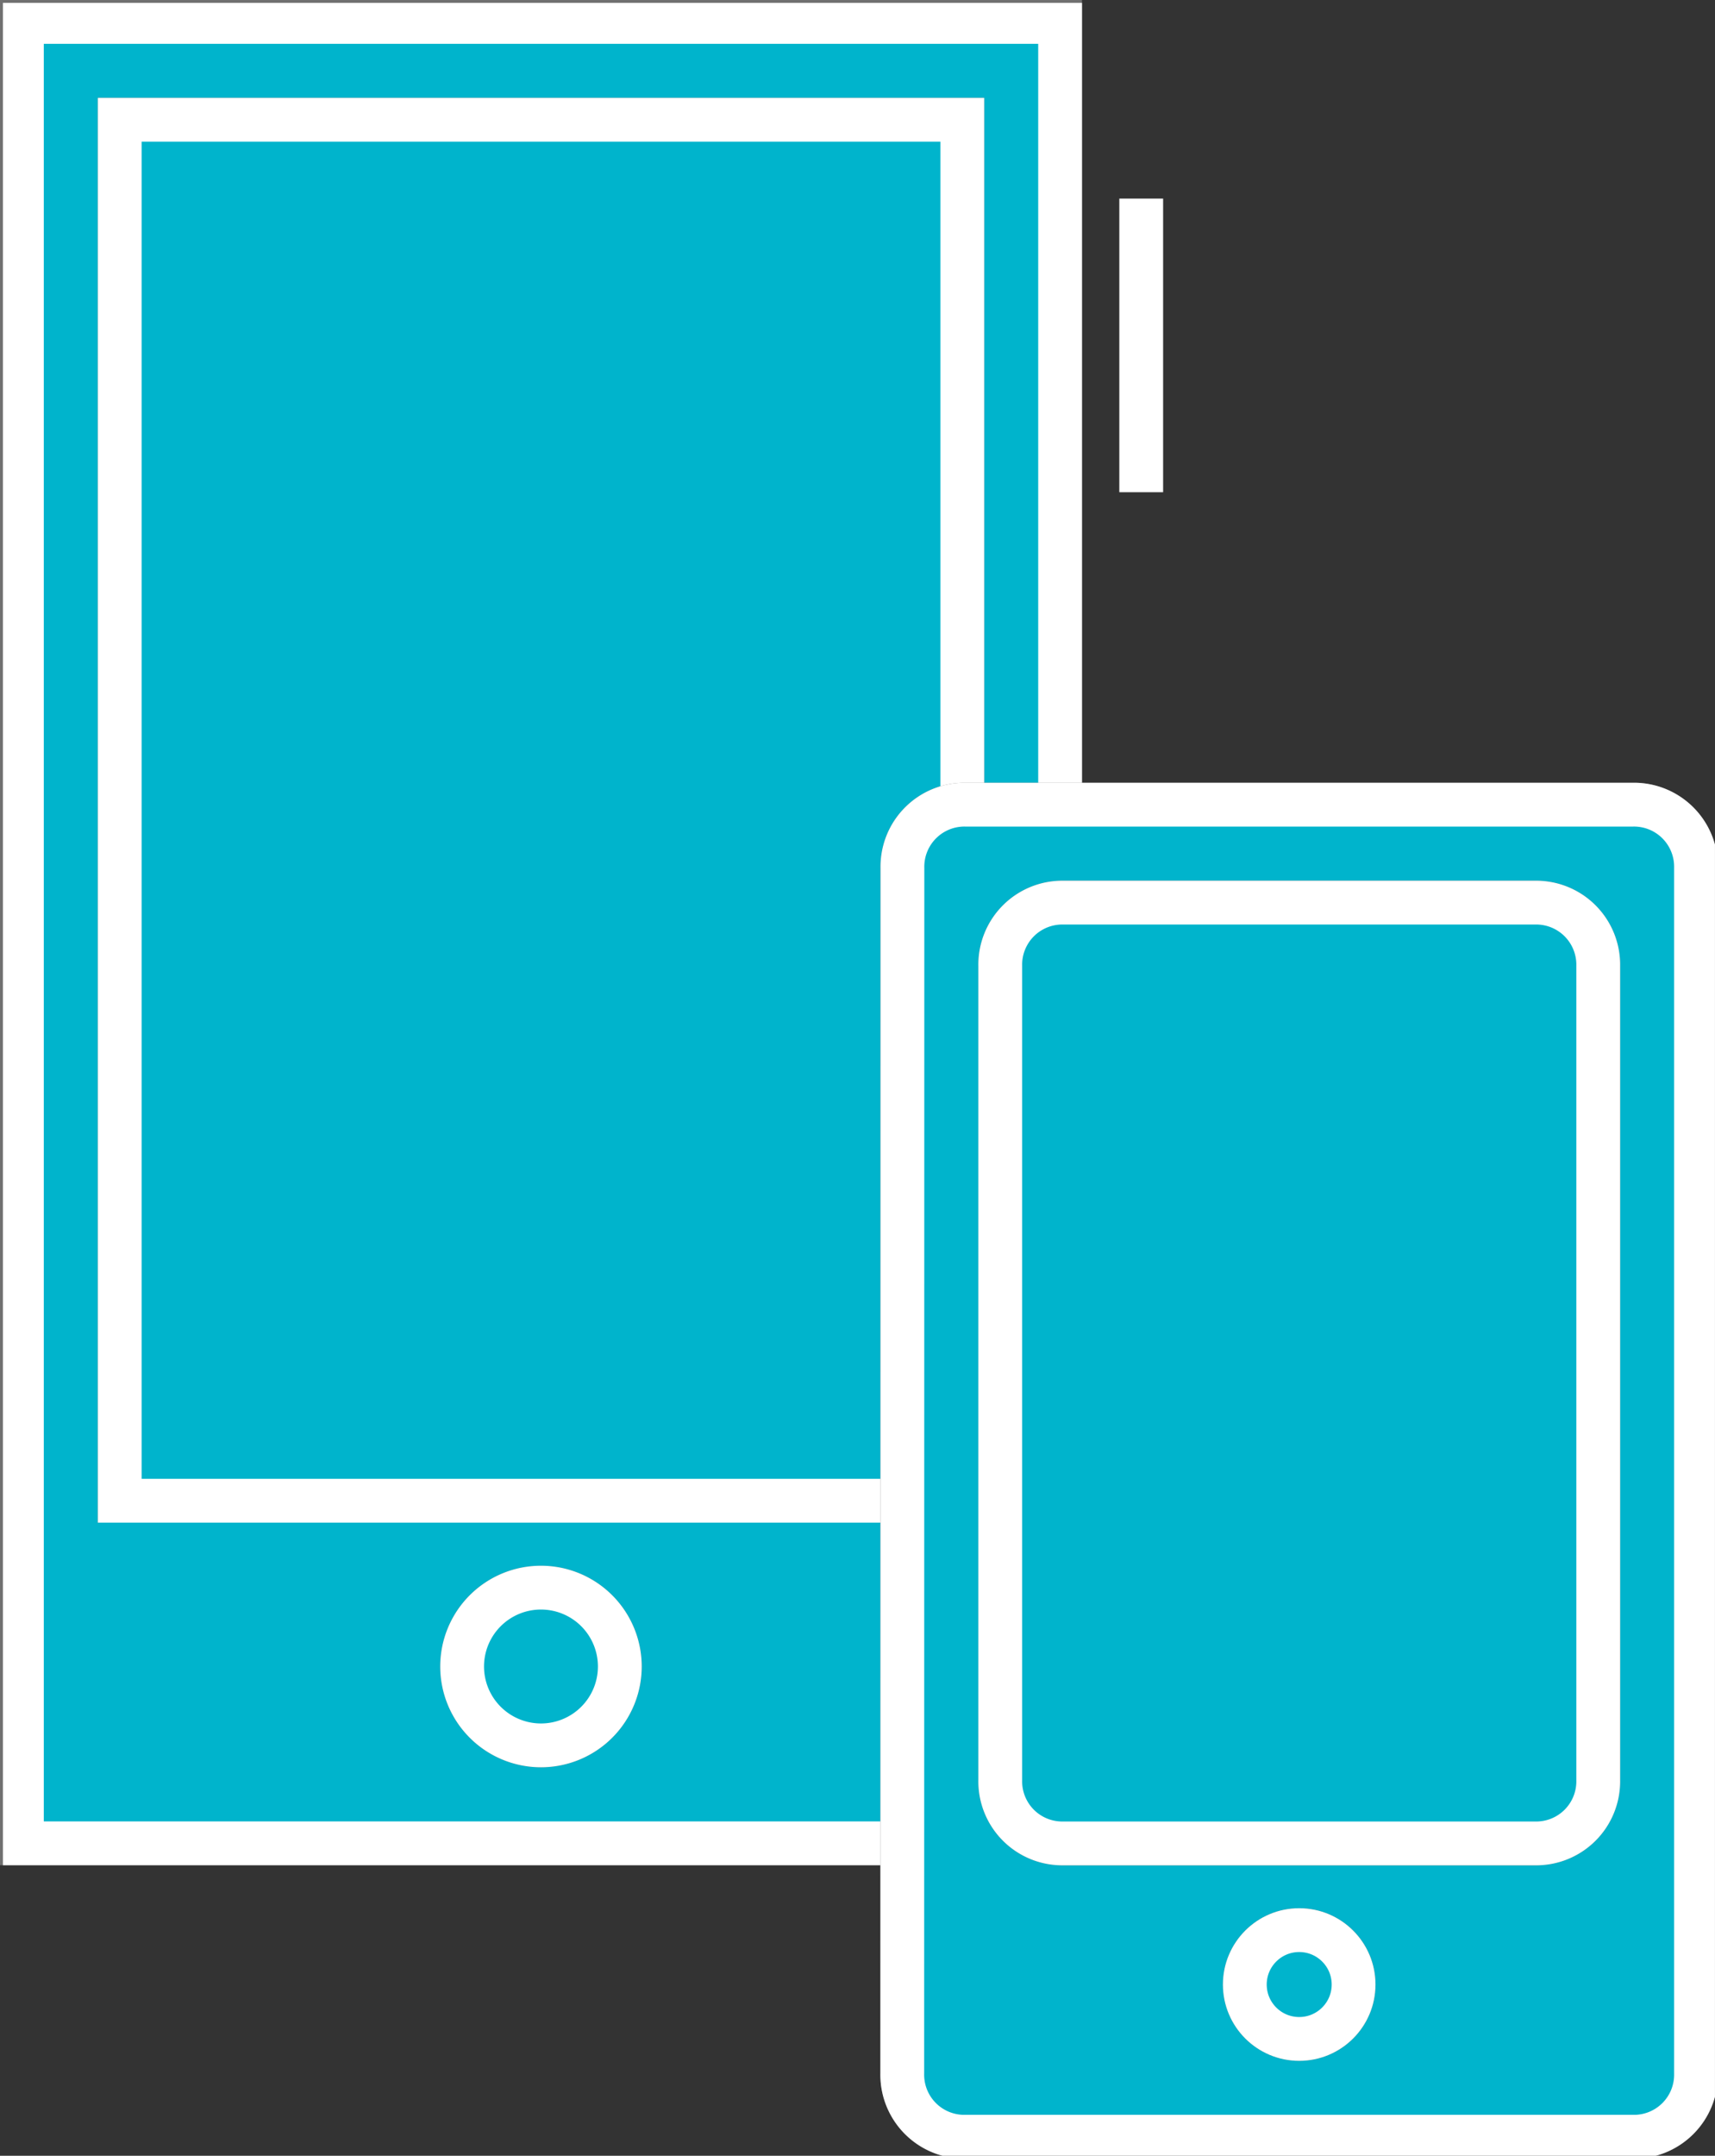
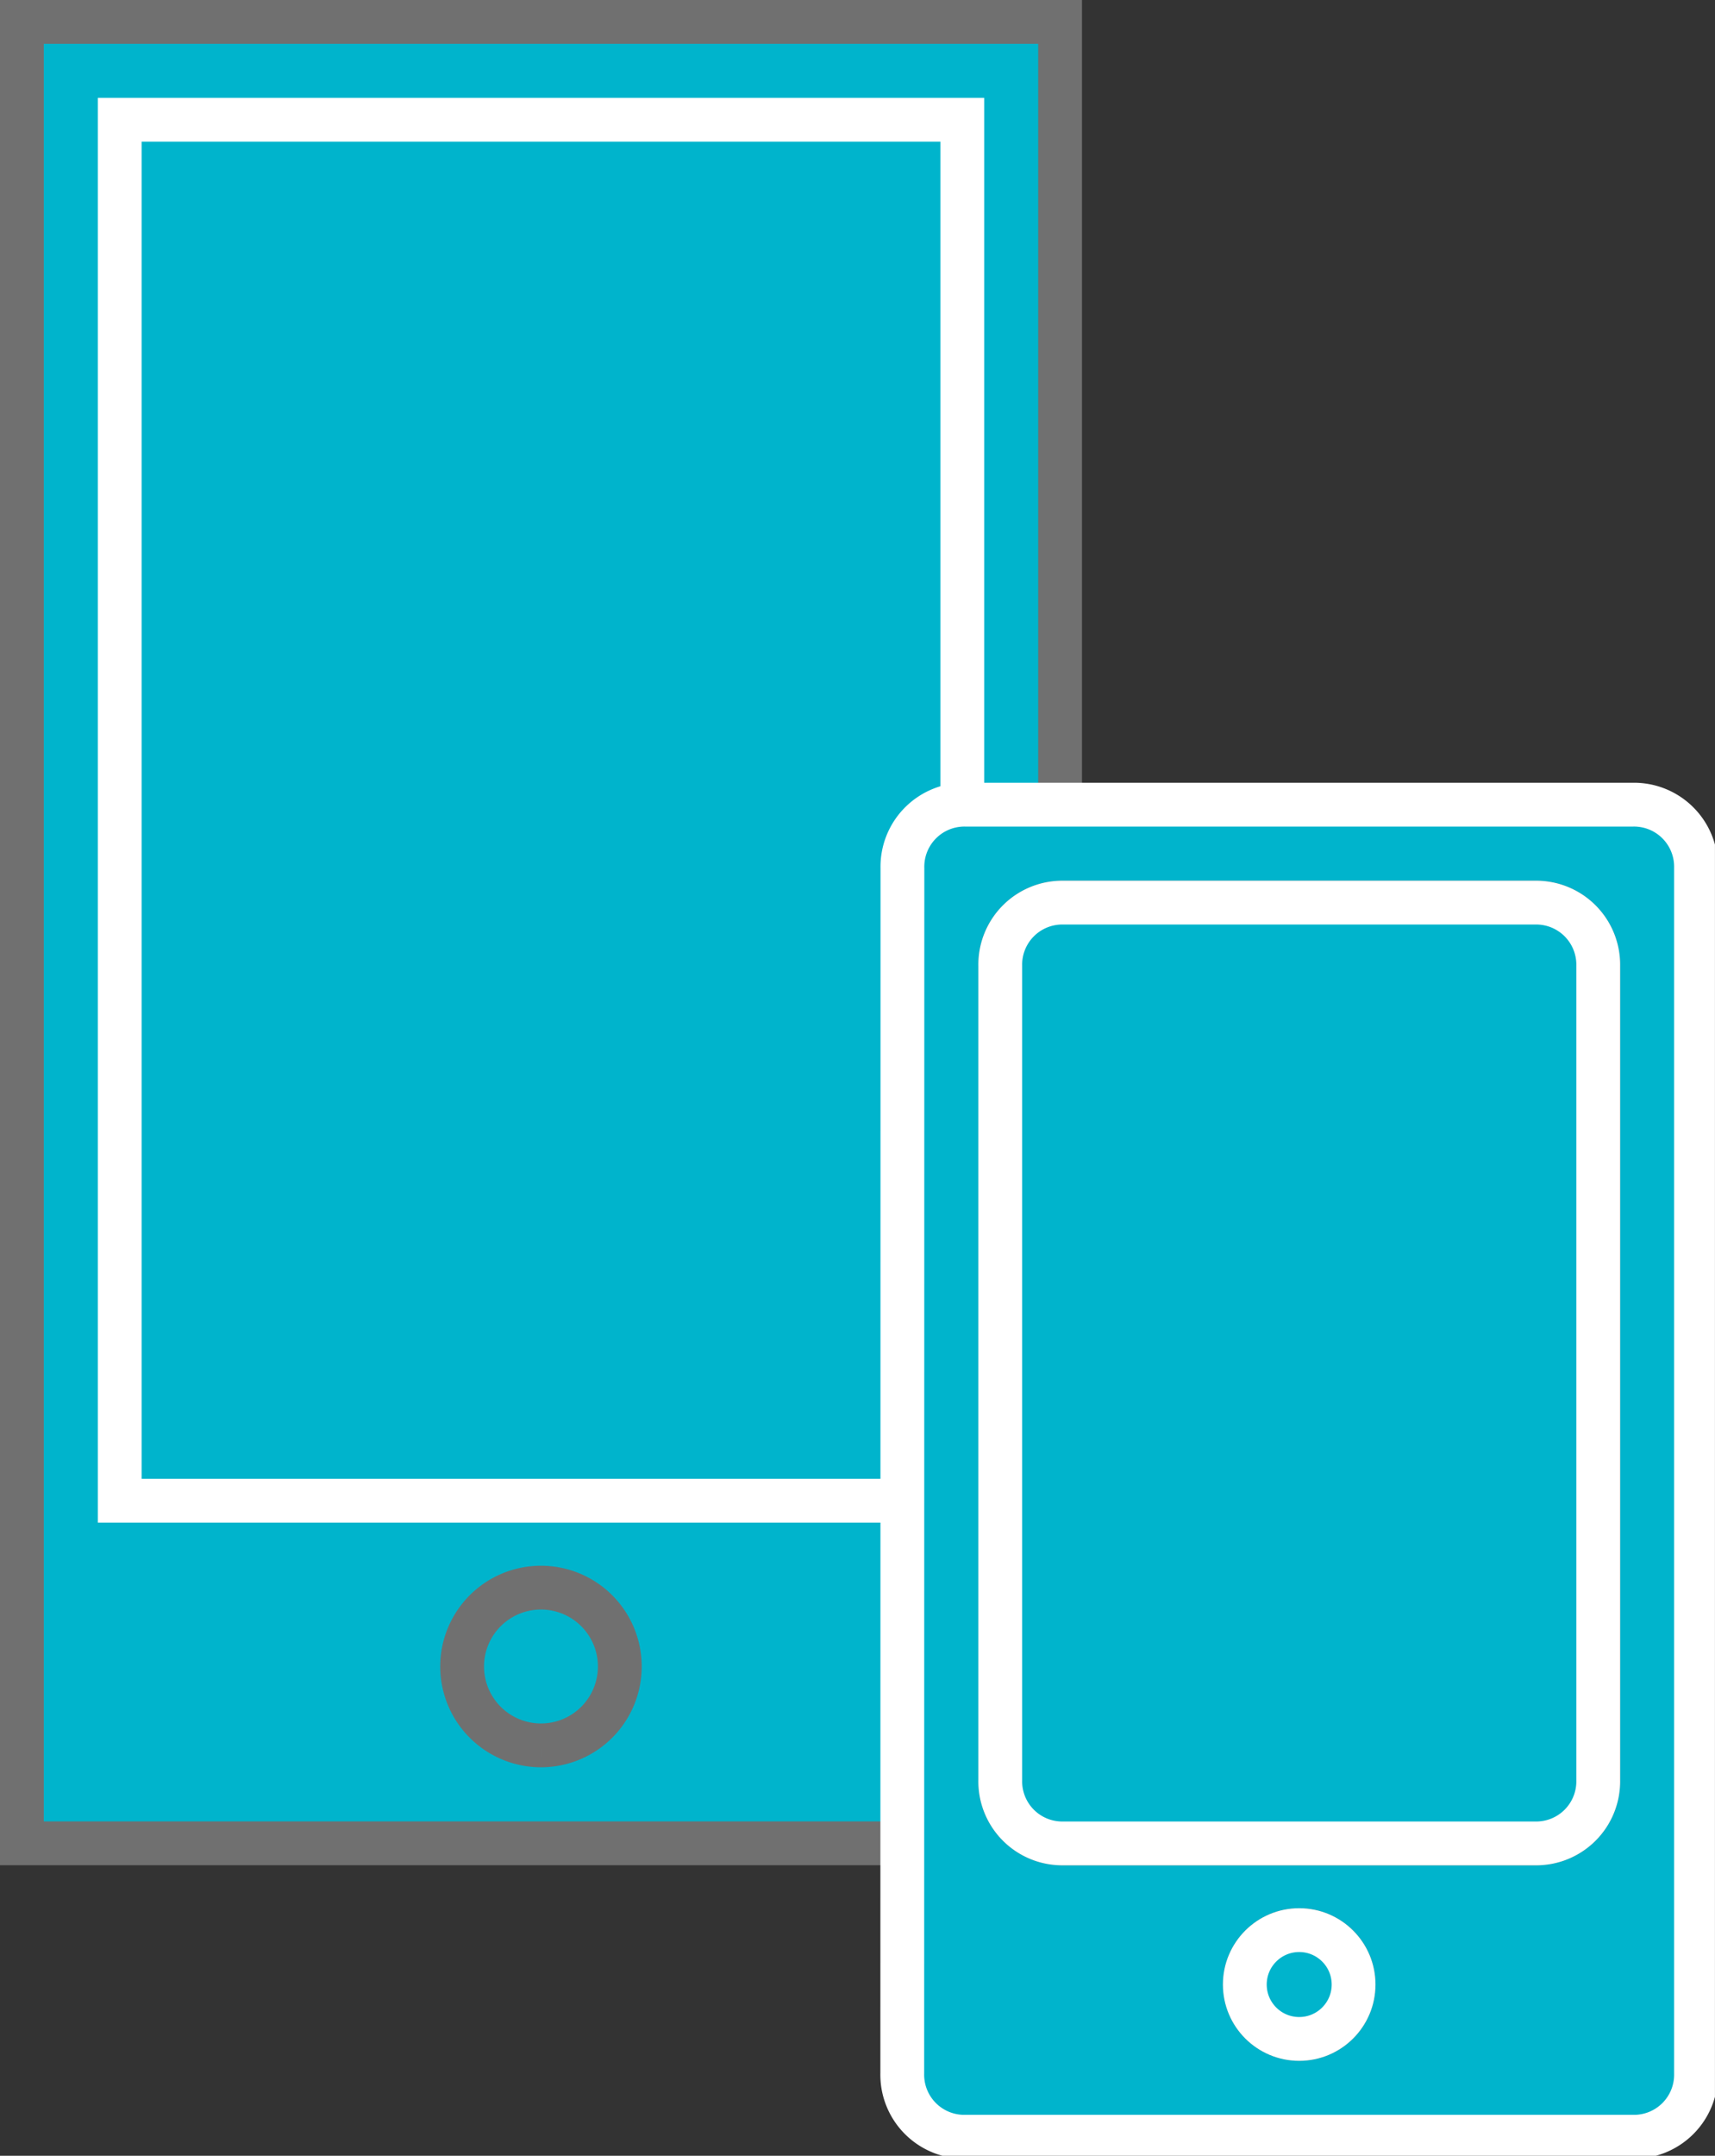
<svg xmlns="http://www.w3.org/2000/svg" width="46.983" height="59.042" viewBox="0 0 46.983 59.042">
  <rect x="0" y="0" width="46.983" height="59.042" fill="#333333" stroke="none" />
  <defs>
    <clipPath id="clip-path">
      <rect id="長方形_394" data-name="長方形 394" width="46.901" height="58.964" fill="#00b4cc" stroke="#707070" stroke-width="1.2" />
    </clipPath>
  </defs>
  <g id="グループ_4421" data-name="グループ 4421" transform="translate(0.081 0.079)">
    <rect id="長方形_392" data-name="長方形 392" width="28.442" height="49.885" transform="translate(0.519 0.521)" fill="#00b4cc" stroke="#707070" stroke-width="1.2" />
    <g id="グループ_908" data-name="グループ 908">
      <g id="グループ_907" data-name="グループ 907" clip-path="url(#clip-path)">
-         <rect id="長方形_393" data-name="長方形 393" width="28.442" height="49.885" transform="translate(0.519 0.521)" fill="#00b4cc" stroke="#fff" stroke-miterlimit="10" stroke-width="1.2" />
-       </g>
+         </g>
    </g>
-     <rect id="長方形_395" data-name="長方形 395" width="23.082" height="37.822" transform="translate(3.199 3.201)" fill="#00b4cc" stroke="#707070" stroke-width="1.2" />
    <rect id="長方形_396" data-name="長方形 396" width="23.082" height="37.822" transform="translate(3.199 3.201)" fill="#00b4cc" stroke="#fff" stroke-miterlimit="10" stroke-width="1.2" />
    <g id="グループ_910" data-name="グループ 910">
      <g id="グループ_909" data-name="グループ 909" clip-path="url(#clip-path)">
        <path id="パス_1037" data-name="パス 1037" d="M7.3,22.055A2.16,2.16,0,1,0,5.14,19.894,2.161,2.161,0,0,0,7.3,22.055" transform="translate(7.439 25.668)" fill="#00b4cc" stroke="#707070" stroke-width="1.2" />
-         <path id="パス_1038" data-name="パス 1038" d="M7.3,22.055A2.16,2.16,0,1,0,5.14,19.894,2.161,2.161,0,0,0,7.3,22.055Z" transform="translate(7.439 25.668)" fill="#00b4cc" stroke="#fff" stroke-miterlimit="10" stroke-width="1.2" />
-         <line id="線_86" data-name="線 86" y2="8.042" transform="translate(31.183 5.36)" fill="none" stroke="#fff" stroke-miterlimit="10" stroke-width="1.2" />
-         <path id="パス_1039" data-name="パス 1039" d="M10.069,10.708A1.7,1.7,0,0,1,11.8,8.973H30.075a1.7,1.7,0,0,1,1.735,1.735V43.721a1.7,1.7,0,0,1-1.735,1.735H11.8a1.7,1.7,0,0,1-1.735-1.735Z" transform="translate(14.572 12.986)" fill="#00b4cc" stroke="#707070" stroke-width="1.2" />
        <path id="パス_1040" data-name="パス 1040" d="M10.069,10.708A1.7,1.7,0,0,1,11.8,8.973H30.075a1.7,1.7,0,0,1,1.735,1.735V43.721a1.7,1.7,0,0,1-1.735,1.735H11.8a1.7,1.7,0,0,1-1.735-1.735Z" transform="translate(14.572 12.986)" fill="#00b4cc" stroke="#fff" stroke-miterlimit="10" stroke-width="1.2" />
        <path id="パス_1041" data-name="パス 1041" d="M11.164,11.8A1.7,1.7,0,0,1,12.9,10.069H25.811A1.7,1.7,0,0,1,27.546,11.8V34.1a1.7,1.7,0,0,1-1.735,1.735H12.9A1.7,1.7,0,0,1,11.164,34.1Z" transform="translate(16.157 14.573)" fill="#00b4cc" stroke="#707070" stroke-width="1.2" />
        <path id="パス_1042" data-name="パス 1042" d="M11.164,11.8A1.7,1.7,0,0,1,12.9,10.069H25.811A1.7,1.7,0,0,1,27.546,11.8V34.1a1.7,1.7,0,0,1-1.735,1.735H12.9A1.7,1.7,0,0,1,11.164,34.1Z" transform="translate(16.157 14.573)" fill="#00b4cc" stroke="#fff" stroke-miterlimit="10" stroke-width="1.2" />
        <path id="パス_1043" data-name="パス 1043" d="M15.392,24.549a1.49,1.49,0,1,0-1.49-1.49,1.491,1.491,0,0,0,1.49,1.49" transform="translate(20.12 31.214)" fill="#00b4cc" stroke="#707070" stroke-width="1.2" />
        <circle id="楕円形_41670" data-name="楕円形 41670" cx="1.49" cy="1.49" r="1.49" transform="translate(34.021 52.783)" fill="#00b4cc" stroke="#fff" stroke-miterlimit="10" stroke-width="1.2" />
      </g>
    </g>
  </g>
</svg>